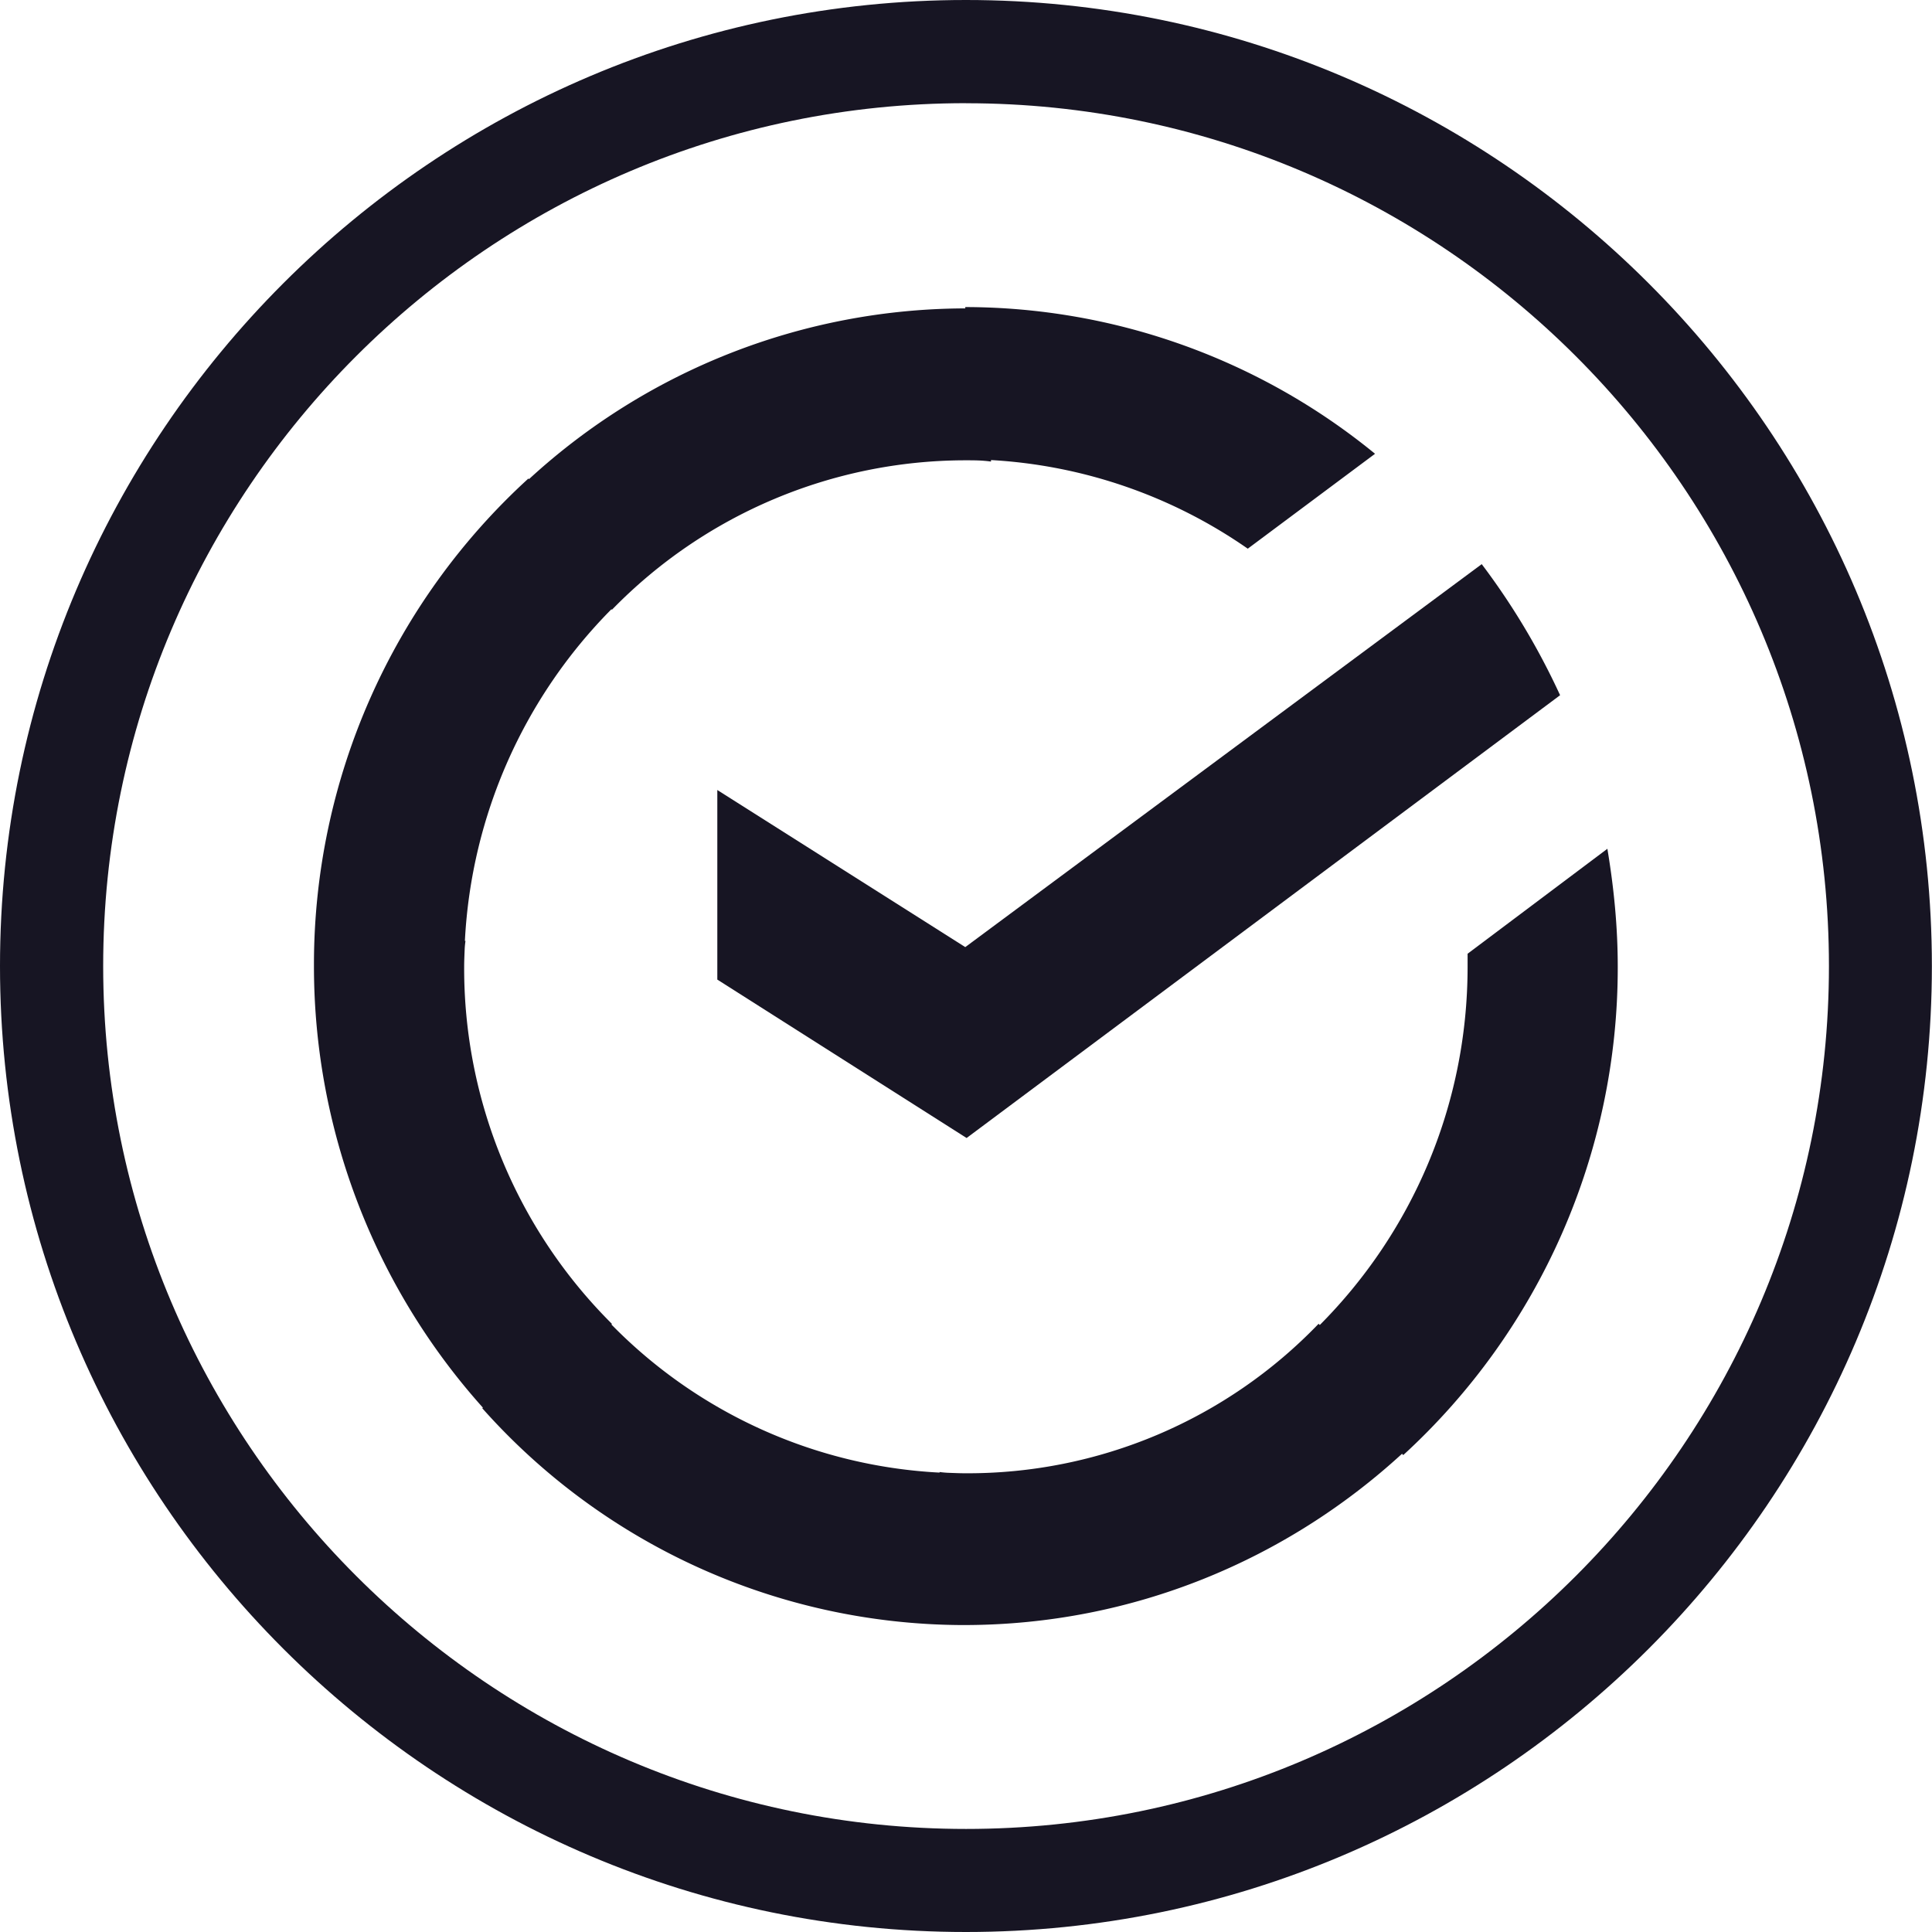
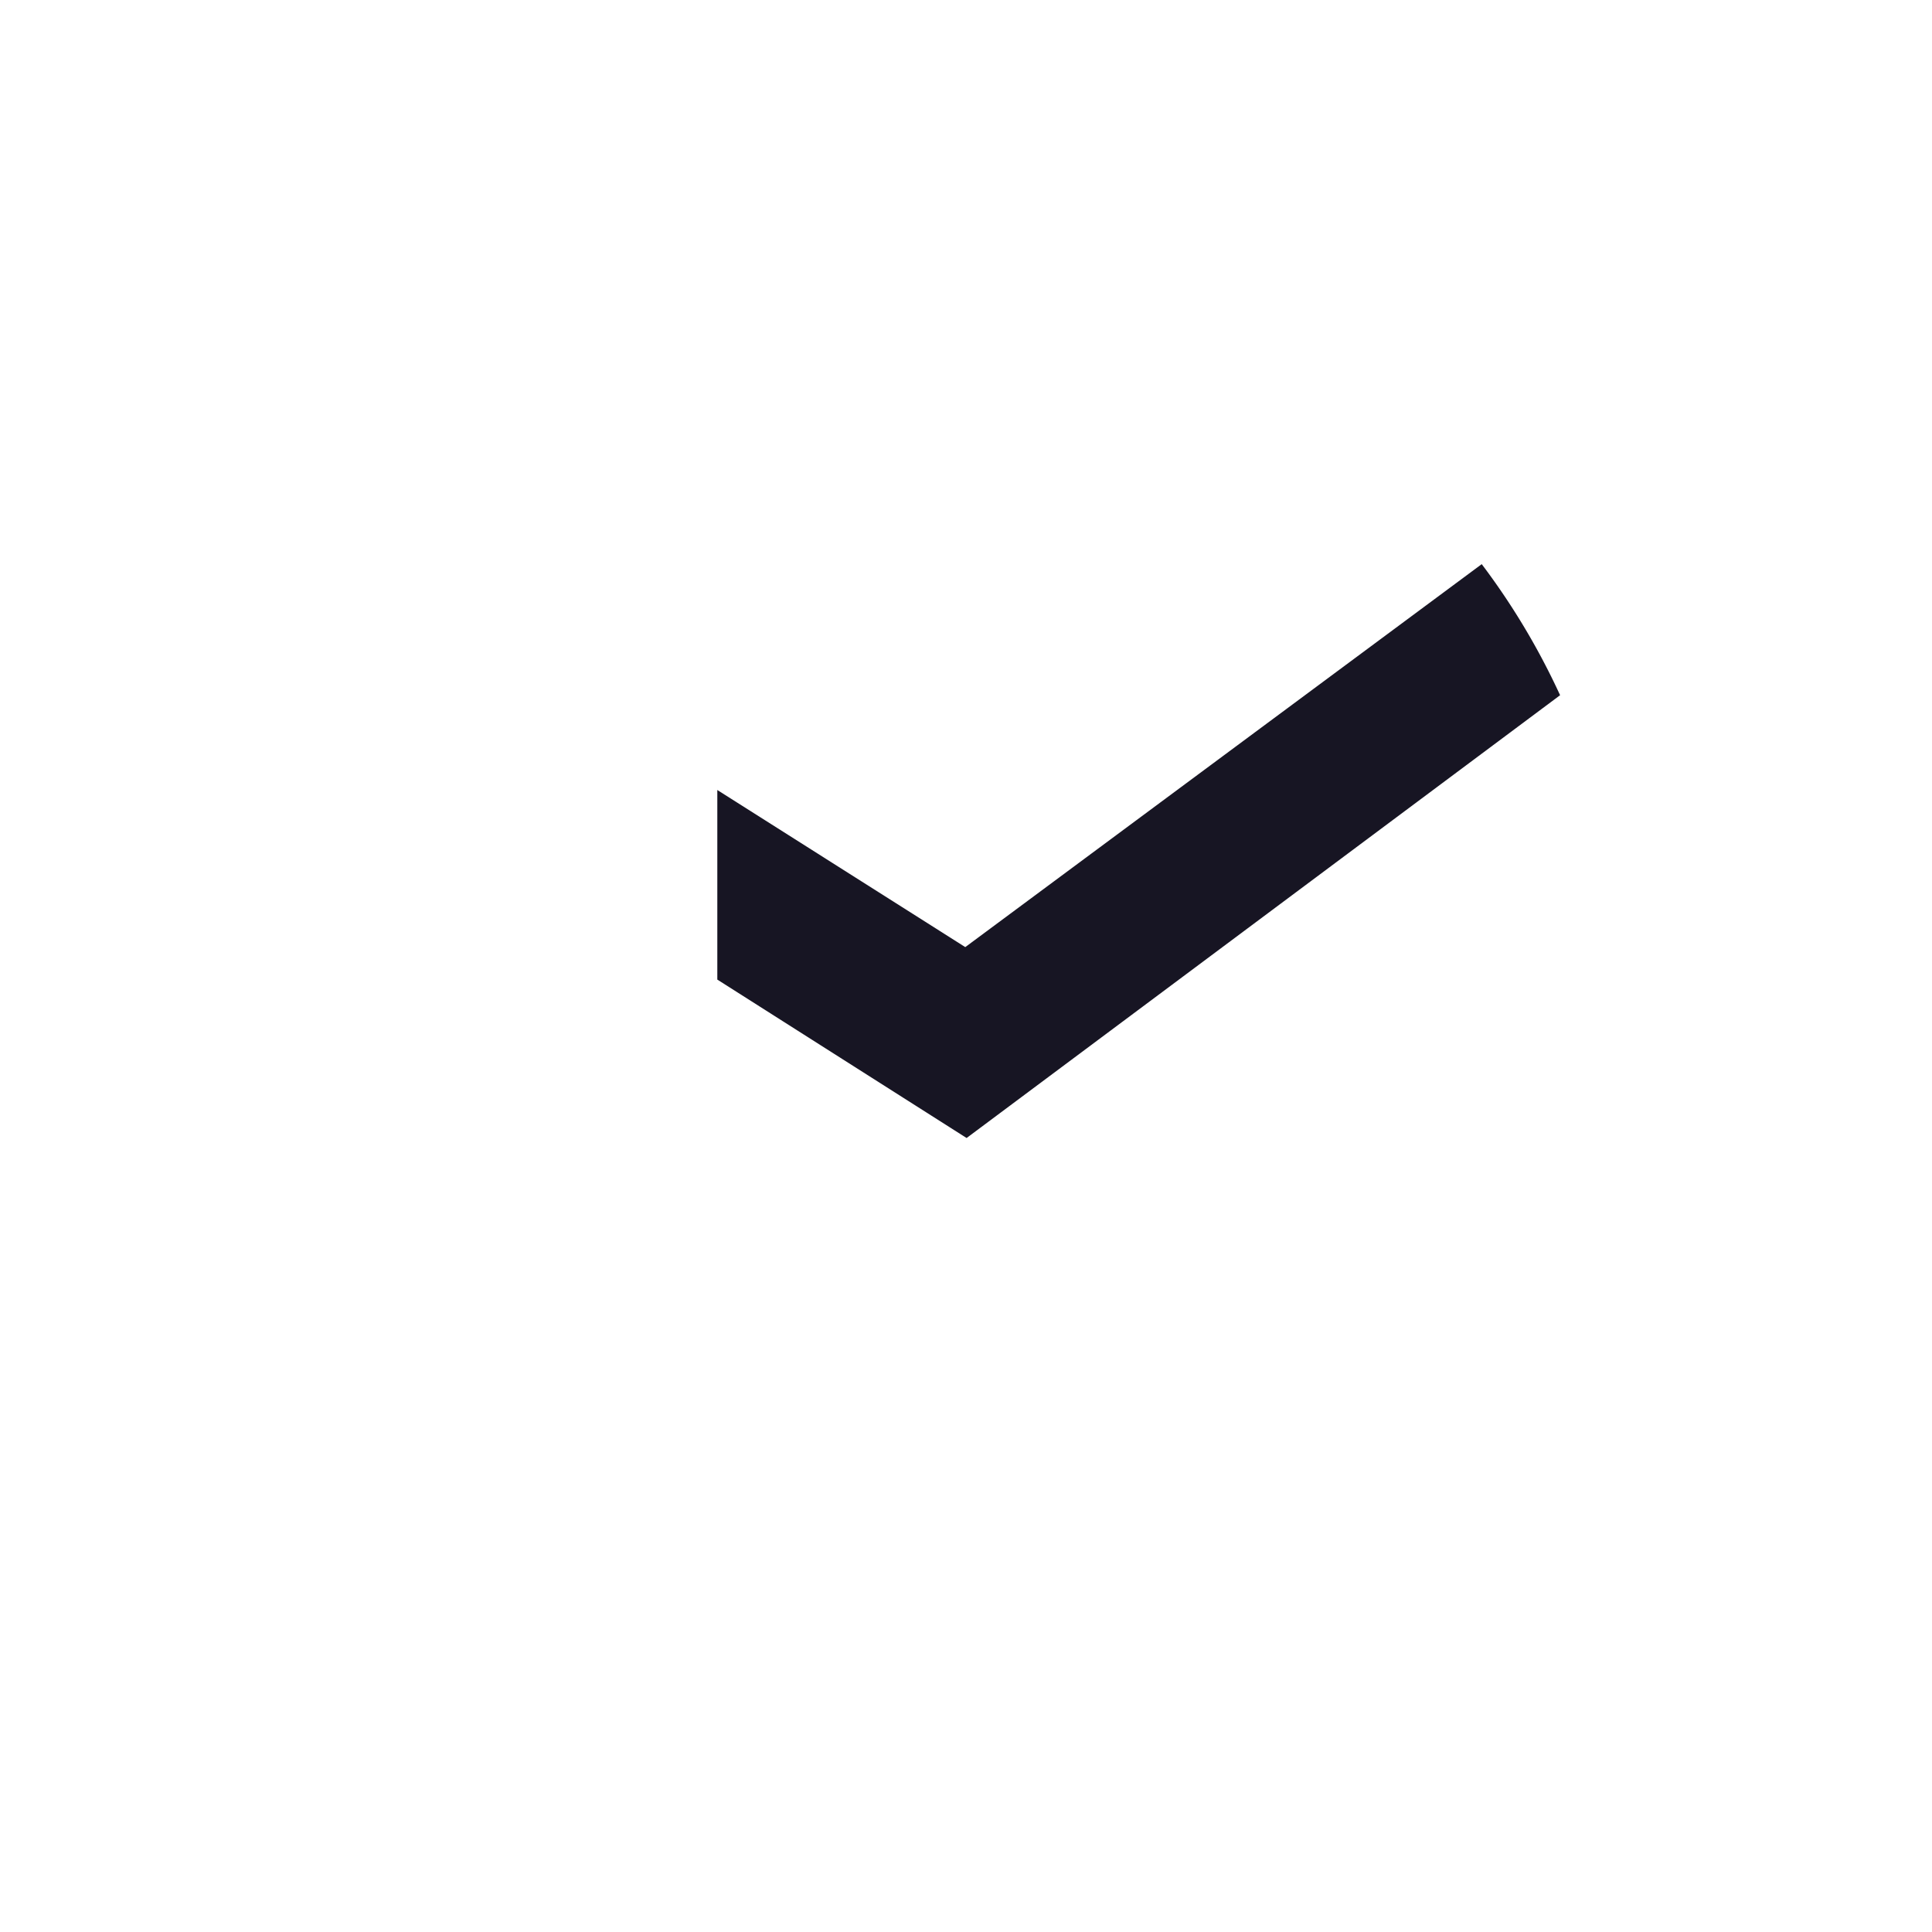
<svg xmlns="http://www.w3.org/2000/svg" fill="none" viewBox="0 0 32 32">
  <g fill="#171523" clip-path="url(#a)">
-     <path d="M11.881 13.087v3.138l4.129 2.624 9.83-7.334a11.714 11.714 0 0 0-1.298-2.171l-8.554 6.343-4.107-2.602v.002Z" />
-     <path d="m26.628 14.055-2.32 1.742v.215c0 2.325-.941 4.42-2.448 5.934l-.02-.02a8.057 8.057 0 0 1-5.852 2.476c-.088 0-.174-.004-.262-.007a1.482 1.482 0 0 1-.164-.014v.01a8.2 8.2 0 0 1-5.435-2.453l.009-.01a8.306 8.306 0 0 1-2.448-5.914c0-.101.005-.202.009-.303a1.41 1.41 0 0 1 .013-.127H7.7a8.419 8.419 0 0 1 2.427-5.493l.009.008a8.18 8.18 0 0 1 5.852-2.475c.149 0 .278 0 .426.021V7.62a8.25 8.25 0 0 1 4.253 1.468l2.108-1.572a10.74 10.74 0 0 0-6.787-2.43v.022a10.71 10.71 0 0 0-7.226 2.828l-.01-.01A10.897 10.897 0 0 0 5.2 15.948v.063a10.955 10.955 0 0 0 2.798 7.304l-.01.01a10.69 10.69 0 0 0 7.936 3.591h.062c2.78-.006 5.32-1.08 7.236-2.837l.02.022a10.943 10.943 0 0 0 3.553-8.087c0-.667-.064-1.31-.172-1.957l.005-.002Z" />
-     <path d="M15.999 32C7.179 32 0 24.822 0 16.001 0 7.181 7.178 0 15.999 0c8.82 0 15.999 7.178 15.999 16.001S24.82 32 15.998 32Zm0-30.291c-7.88 0-14.29 6.41-14.29 14.292s6.412 14.292 14.292 14.292 14.292-6.412 14.292-14.292S23.881 1.71 16 1.71Z" />
+     <path d="M11.881 13.087v3.138l4.129 2.624 9.83-7.334a11.714 11.714 0 0 0-1.298-2.171l-8.554 6.343-4.107-2.602Z" />
  </g>
  <defs>
    <clipPath id="a">
      <path fill="#fff" d="M0 0h32v32H0z" />
    </clipPath>
  </defs>
</svg>